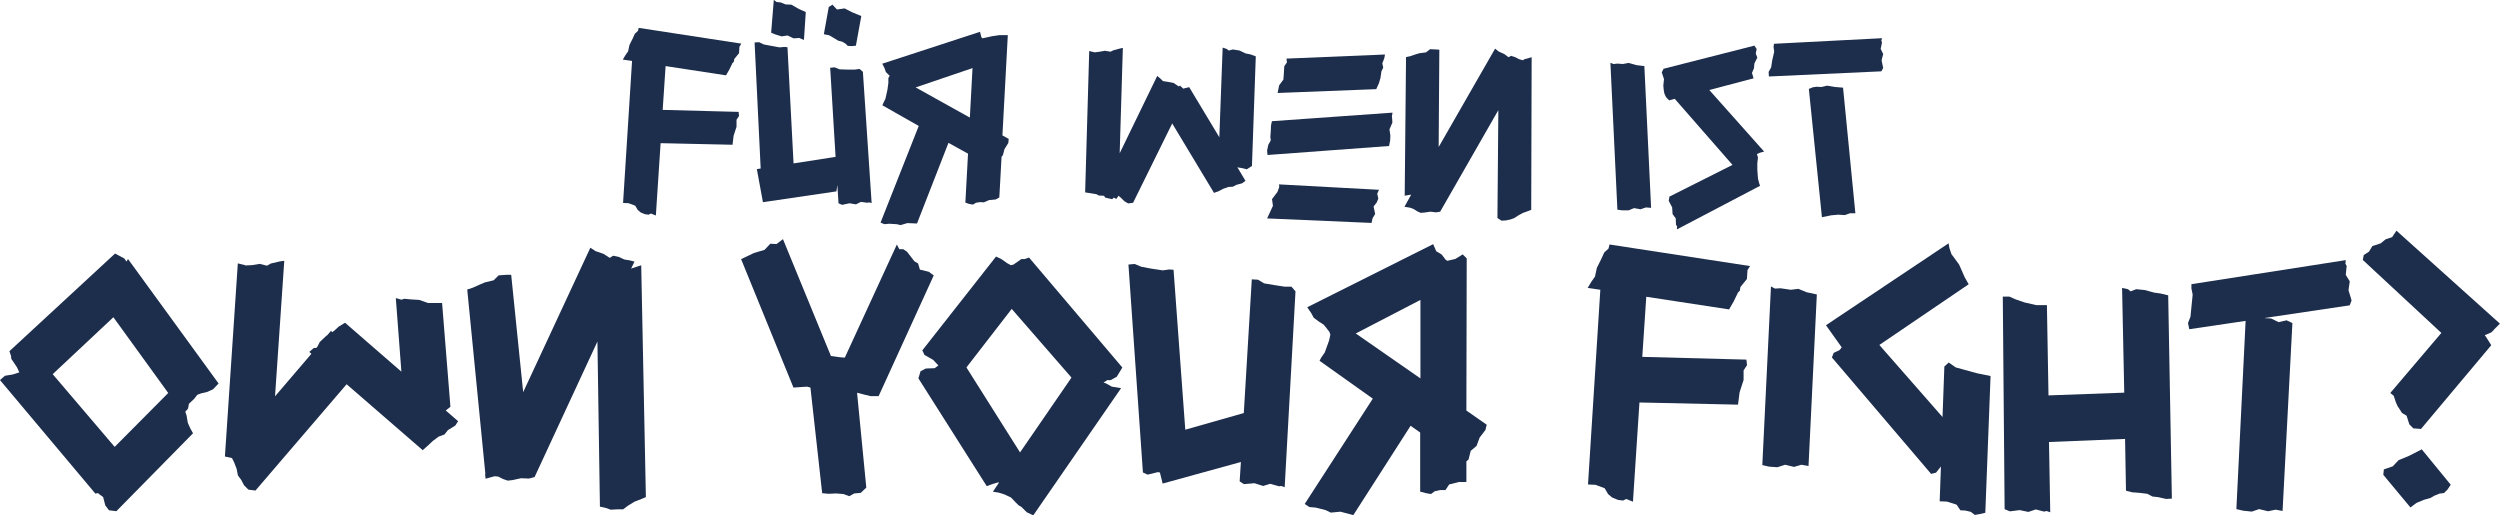
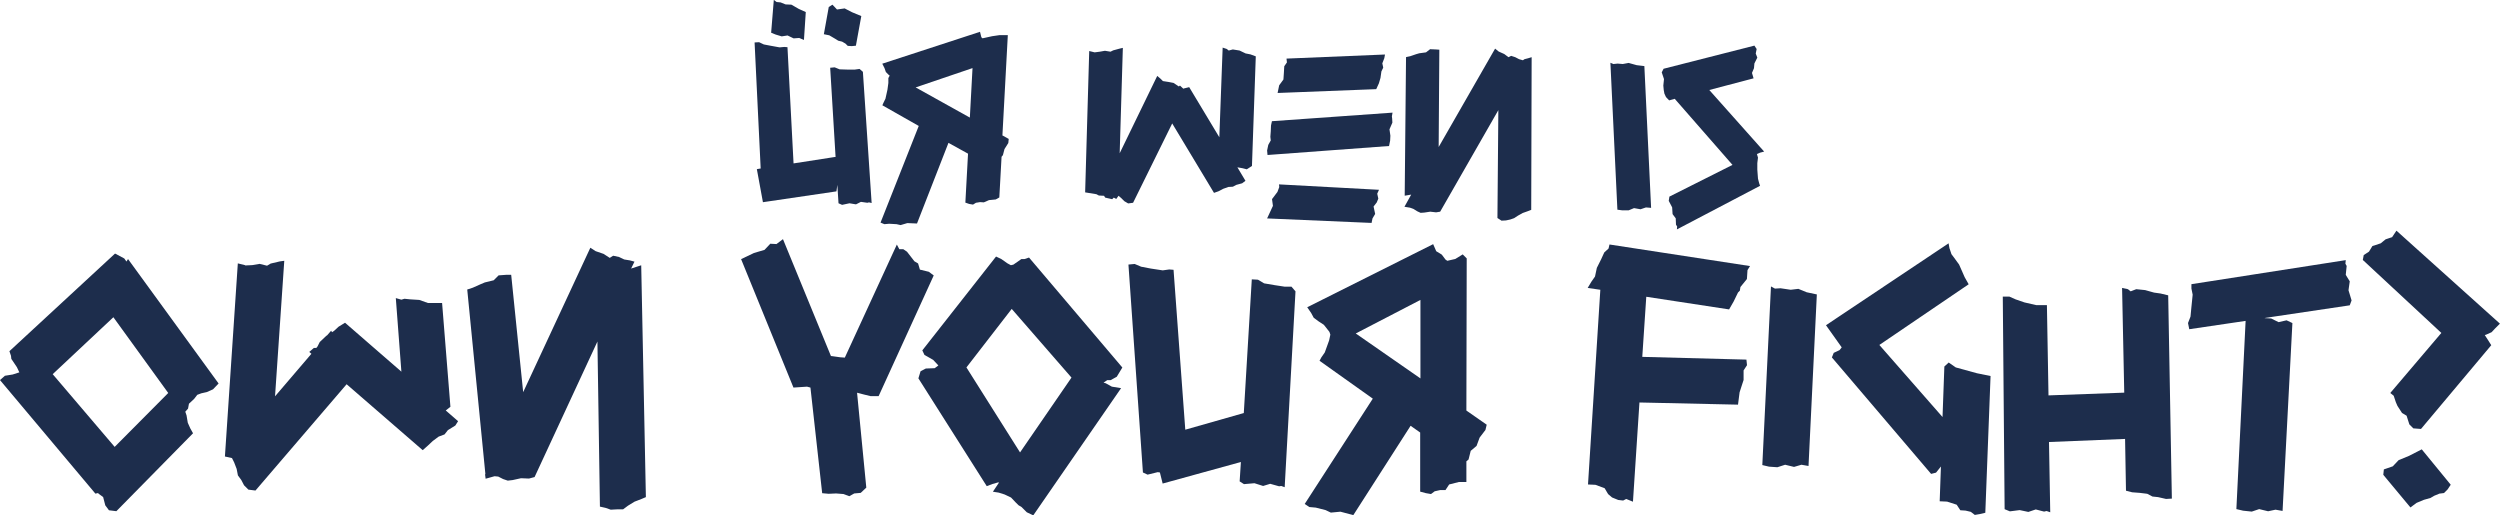
<svg xmlns="http://www.w3.org/2000/svg" viewBox="0 0 300.33 61.9" data-name="Ebene 1" id="a">
-   <path fill="#1d2d4c" d="M89.05,5.26l-.22.35-.05.78-.57.7-.05.32-.16.16-.38.78-.4.7-7.26-1.11-.35,5.26,9.12.24.05.49-.3.46v.84l-.16.49-.19.59-.13,1.08-8.64-.19-.57,8.69-.59-.24-.27.14-.43-.05-.54-.22-.35-.3-.3-.51-.81-.3-.65-.03,1.08-17.06-1.11-.16.32-.54.32-.46.16-.76.38-.76.27-.59.38-.35.08-.35,12.31,1.89Z" />
  <path fill="#1d2d4c" d="M91.38,20.22l-.73-15.12.54-.03.57.27.84.16,1.05.19.57-.05.38.03.73,13.96,5.02-.78.03.03-.65-10.74.54-.05.59.24.94.03h.89l.57-.08.4.35,1.05,15.76-.32-.08-.19.05-.78-.11-.59.3-.78-.13-.89.19-.43-.19-.14-2.21-.11.78-8.83,1.3-.73-3.97.46-.08ZM93.29.24l.49.05.59.24.7.03.89.51.84.38-.22,3.35-.57-.24-.67.05-.73-.35-.7.11-.73-.22-.54-.22.32-3.94.32.24ZM100.01.57l.54.57.92-.13.89.46,1.11.46-.65,3.56-.49.05-.49-.03-.27-.27-.41-.24-.46-.11-.3-.19-.78-.46-.65-.13.59-3.27.43-.27Z" />
  <path fill="#1d2d4c" d="M120.45,16.28l.73.41-.05.49-.46.73-.19.73-.16.19-.27,4.89-.43.24-.81.08-.62.27-.46-.03-.49.08-.35.22-.46-.08-.46-.16.32-5.88-2.35-1.3-3.78,9.69-1.16-.05-.81.24-.49-.11-.89-.05-.57.05-.46-.19,4.59-11.61-4.37-2.48.13-.3.24-.49.24-1.08.11-.81v-.59l.16-.3-.11-.08-.35-.35-.16-.46-.27-.54,11.74-3.83.16.65.13.13.16-.03,1-.22.89-.13h1l-.65,12.07ZM116.51,14.12l.32-5.94-6.83,2.32,6.5,3.62Z" />
  <path fill="#1d2d4c" d="M131.5,6.29l.62-.08.62-.11.67.11.32-.16.81-.22.35-.08-.38,12.66,4.51-9.29.38.32.3.3.7.11.57.11.65.43.13-.11.41.38.05-.03.65-.16,3.62,6.02.4-10.77.49.16.24.19.49-.13.81.13.73.35.57.11.65.24-.46,13.17-.62.4-.51-.13-.62-.11.97,1.62-.4.3-.7.19-.41.22-.54.03-.62.22-.57.3-.54.19-5.02-8.34-4.7,9.53-.59.08-.46-.27-.38-.38-.32-.27-.27.38-.3-.16-.19.19-.84-.19-.14-.22-.62-.03-.3-.16-1.35-.22.49-16.98.65.16Z" />
  <path fill="#1d2d4c" d="M167.29,13.52l-.08.46.03.24.03.51-.35.81.11.76-.03.59-.13.65-14.6,1.08-.05-.54.14-.67.3-.54-.05-.43.05-.67.03-.7.11-.51,14.52-1.03ZM165.67,22.78l-.22.49.13.59-.19.46-.38.49.19.89-.32.54-.11.54-12.55-.54.7-1.51-.11-.81.65-.86.22-.59-.03-.32,12.01.65ZM166.38,6.56l-.08.43-.24.62.11.51-.22.46-.11.78-.19.65-.32.7-11.85.46.19-.92.51-.7.05-.73.05-.86.32-.46-.05-.46,11.82-.49Z" />
  <path fill="#1d2d4c" d="M183.95,25.21l-.41.16-.62.22-.57.32-.46.3-.46.16-.51.11-.54.03-.49-.32.11-12.96-6.99,12.2-.49.08-.7-.08-.73.11-.43.03-.41-.19-.43-.27-.43-.16-.67-.11.81-1.46-.78.13.16-16.65.51-.11.7-.24.38-.11.81-.11.49-.38.7.03.41.03-.08,11.69,6.78-11.82.43.35.67.3.51.38.32-.16.49.16.46.24.46.13.19-.13.43-.11.43-.13-.05,18.35Z" />
  <path fill="#1d2d4c" d="M193.84,7.69l.49-.05.62.05.7-.13.97.27.92.11.81,17.03-.62-.05-.65.22-.78-.14-.65.27h-.76l-.59-.08-.84-17.65.38.16Z" />
  <path fill="#1d2d4c" d="M210.76,5.48l.27.41-.11.54.19.49-.35.7-.05.57-.24.57.19.65-5.32,1.4,6.59,7.4-.49.13-.38.16.13.43-.08.67v.78l.08,1.08.14.54.11.32-9.99,5.24.03-.35-.14-.22-.03-.76-.38-.51-.05-.81-.41-.78.08-.51,7.58-3.81-6.94-7.94-.67.19-.38-.4-.19-.41-.08-.43-.05-.54.08-.78-.27-.81.22-.43,10.91-2.78Z" />
-   <path fill="#1d2d4c" d="M212.5,9.18l-.03-.54.3-.54.13-.84.24-1.05-.08-.57.05-.38,12.98-.67-.08.3.08.22-.16.76.3.62-.19.76.19.92-.22.4-13.52.62ZM217.71,10.5l.49-.08.62.03.67-.16.97.16.95.08,1.48,15.09h-.65l-.62.22-.78-.05-.89.08-.49.11-.59.11-1.57-15.41.41-.16Z" />
  <path fill="#1d2d4c" d="M0,45.66l.59-.52.93-.15.81-.26-.04-.07-.26-.55-.67-1-.04-.37-.19-.55,12.69-11.73,1.11.59.26.37.19-.3,10.88,14.95-.67.7-.74.33-.67.15-.48.18-.37.48-.63.59-.11.59-.33.37.15.44.15.89.3.67.33.59-9.21,9.36-.89-.11-.44-.59-.26-1-.56-.41-.04-.07-.33.07L0,45.66ZM13.77,53.69l6.44-6.48-6.59-9.1-7.29,6.84,7.44,8.73Z" />
  <path fill="#1d2d4c" d="M29.45,31.89l.85-.04.89-.15.89.22.44-.26,1.11-.26.52-.07-1.11,16.28,4.37-5.11-.26-.22.55-.48h.3l.15-.19.26-.52.78-.74.11-.07.48-.55.11.18.26-.18.52-.48.78-.48,6.77,5.88-.67-8.84.67.19.37-.11.67.07,1.11.07,1.04.37h1.7l1,12.47-.56.44,1.48,1.29-.33.52-.89.55-.41.52-.7.26-.7.52-.63.59-.59.52-9.14-7.92-10.95,12.77-.85-.11-.52-.52-.33-.63-.41-.56-.15-.78-.3-.78-.26-.52-.85-.19,1.55-23.2.89.22Z" />
  <path fill="#1d2d4c" d="M77.59,59.72l-.52.22-.85.33-.78.48-.59.44h-.74l-.74.04-.63-.22-.67-.15-.3-19.83-7.55,16.28-.67.18-.96-.04-1,.22-.59.07-.56-.19-.59-.3-.44-.04-1.07.3-.07-.52.04-.04-2.18-22.17.67-.22.92-.41.52-.22,1.07-.26.59-.59.96-.07h.55l1.44,14.1,8.07-17.35.63.41.96.33.74.48.41-.26.7.15.63.3.67.11.56.15-.41.85.07-.04.59-.19.56-.18.56,27.83Z" />
  <path fill="#1d2d4c" d="M99.86,42.77l1.07.15.56.04,6.25-13.58.3.56h.48l.44.3.89,1.15.44.26.22.74,1.07.26.59.44-6.62,14.5h-.96l-.78-.19-.85-.22,1.11,11.4-.67.63-.78.07-.59.33-.7-.26-.89-.07-.89.04-.78-.07-1.41-12.69-.41-.11-1.63.11-6.29-15.43,1.55-.74,1.26-.37.7-.74.74.04.78-.59,5.77,14.06Z" />
  <path fill="#1d2d4c" d="M119.66,30.82l.63.3.74.52.41.22.3-.07.96-.67h.37l.55-.18,11.21,13.21-.67,1.11-.74.41h-.41l-.44.3.26.07.74.41,1.11.18-10.55,15.28-.78-.37-.63-.63-.37-.22-.37-.37-.52-.55-.78-.37-.7-.22-.7-.11.74-1.11h-.15l-.63.18-.7.26-8.21-12.95.26-.85.63-.33,1.07-.04.44-.33-.63-.67-1.04-.59-.26-.55,8.84-11.25ZM122.54,54.35l6.18-8.99-7.18-8.25-5.44,7.03,6.44,10.21Z" />
  <path fill="#1d2d4c" d="M135.57,31.78l.74-.07.78.33,1.15.22,1.44.22.78-.11.52.04,1.41,19.21,7.03-2,.96-16.06.74.04.74.44,1.3.22,1.18.18h.81l.48.56-1.3,23.53-.41-.15-.26.04-1.07-.3-.85.26-1.04-.33-1.26.11-.52-.33.15-2.33-9.4,2.59-.33-1.33-.26-.04-1.22.3-.56-.26-1.74-24.98Z" />
  <path fill="#1d2d4c" d="M176.16,49.32l2.44,1.7-.15.63-.7.92-.37,1-.7.59-.26,1.04-.26.22v2.48h-.89l-1.18.3-.44.67h-.63l-.67.15-.44.33-.63-.11-.67-.18v-7.1l-1.15-.81-6.88,10.73-1.55-.41-1.15.11-.63-.3-1.18-.3-.78-.07-.55-.37,8.18-12.65-6.4-4.55.22-.41.41-.59.52-1.44.15-.7-.11-.33-.67-.85-.67-.44-.55-.41-.3-.56-.48-.7,15.13-7.58.37.85.67.41.44.59.22.15.96-.22.89-.55.48.48-.04,18.32ZM170.64,45.47v-9.44l-7.77,4.03,7.77,5.4Z" />
  <path fill="#1d2d4c" d="M210.23,31.97l-.3.48-.07,1.07-.78.96-.07.44-.22.22-.52,1.07-.55.96-9.95-1.52-.48,7.22,12.51.33.07.67-.41.63v1.15l-.22.67-.26.81-.19,1.48-11.84-.26-.78,11.92-.81-.33-.37.19-.59-.07-.74-.3-.48-.41-.41-.7-1.11-.41-.89-.04,1.48-23.39-1.52-.22.44-.74.44-.63.22-1.04.52-1.04.37-.81.52-.48.11-.48,16.87,2.59Z" />
  <path fill="#1d2d4c" d="M213.23,34.67l.67-.04,1.22.18.92-.11,1,.41,1.22.26-1,20.61-.85-.15-.89.26-1.07-.26-.93.3-1-.07-.81-.19,1.04-21.46.48.26Z" />
  <path fill="#1d2d4c" d="M234.21,29.86l.22.67.33.44.59.81.67,1.52.48.85-10.73,7.29,7.59,8.66.22-6.07.52-.48.85.59,2.55.7,1.63.33-.63,16.43-.63.15-.63.11-.48-.37-.63-.15-.63-.04-.44-.67-1.15-.37-.89-.04.15-4.18-.59.74-.59.15-11.92-13.99.22-.55.7-.33.26-.33-1.89-2.66,14.73-9.84.11.63Z" />
  <path fill="#1d2d4c" d="M240.61,35.63h.78l.74.33,1.07.37,1.44.33h1.26l.19,10.84,9.1-.33-.26-12.58.7.15.33.26.67-.26,1.07.11,1.07.3.78.11.92.22.44,24.42-.7.04-.96-.22-.67-.07-.63-.33-.89-.11-.92-.07-.74-.19-.11-6.22-9.14.37.15,8.44-.44-.15-.3.07-1-.26-.89.3-1.04-.22-1.18.15-.63-.26-.22-25.53Z" />
  <path fill="#1d2d4c" d="M272.06,38.22l.78.04.89.44.96-.22.7.33-1.18,22.57-.85-.15-.89.19-1.07-.26-.89.3-1.04-.11-.81-.19,1.11-22.61-6.77,1-.15-.74.3-.78.11-1.15.15-1.48-.15-.74v-.52l18.54-2.89-.04.44.15.26-.11,1.07.48.78-.15,1.07.37,1.22-.22.59-10.21,1.52Z" />
  <path fill="#1d2d4c" d="M293.29,40l-9.44-8.77.11-.59.63-.41.41-.67,1-.33.59-.48.78-.26.52-.78,12.43,11.17-.59.59-.41.44-.67.3-.15.04.41.63.37.59-8.44,10.06-.92-.07-.48-.48-.33-1.04-.55-.33-.55-.85-.19-.44-.26-.78-.41-.33,6.14-7.22ZM286.38,56.39l1.07-.37.7-.74,1.26-.52,1.52-.78,3.48,4.25-.37.56-.44.44-.55.07-.63.26-.44.26-.78.22-.89.37-.74.55-3.26-3.92.07-.67Z" />
</svg>